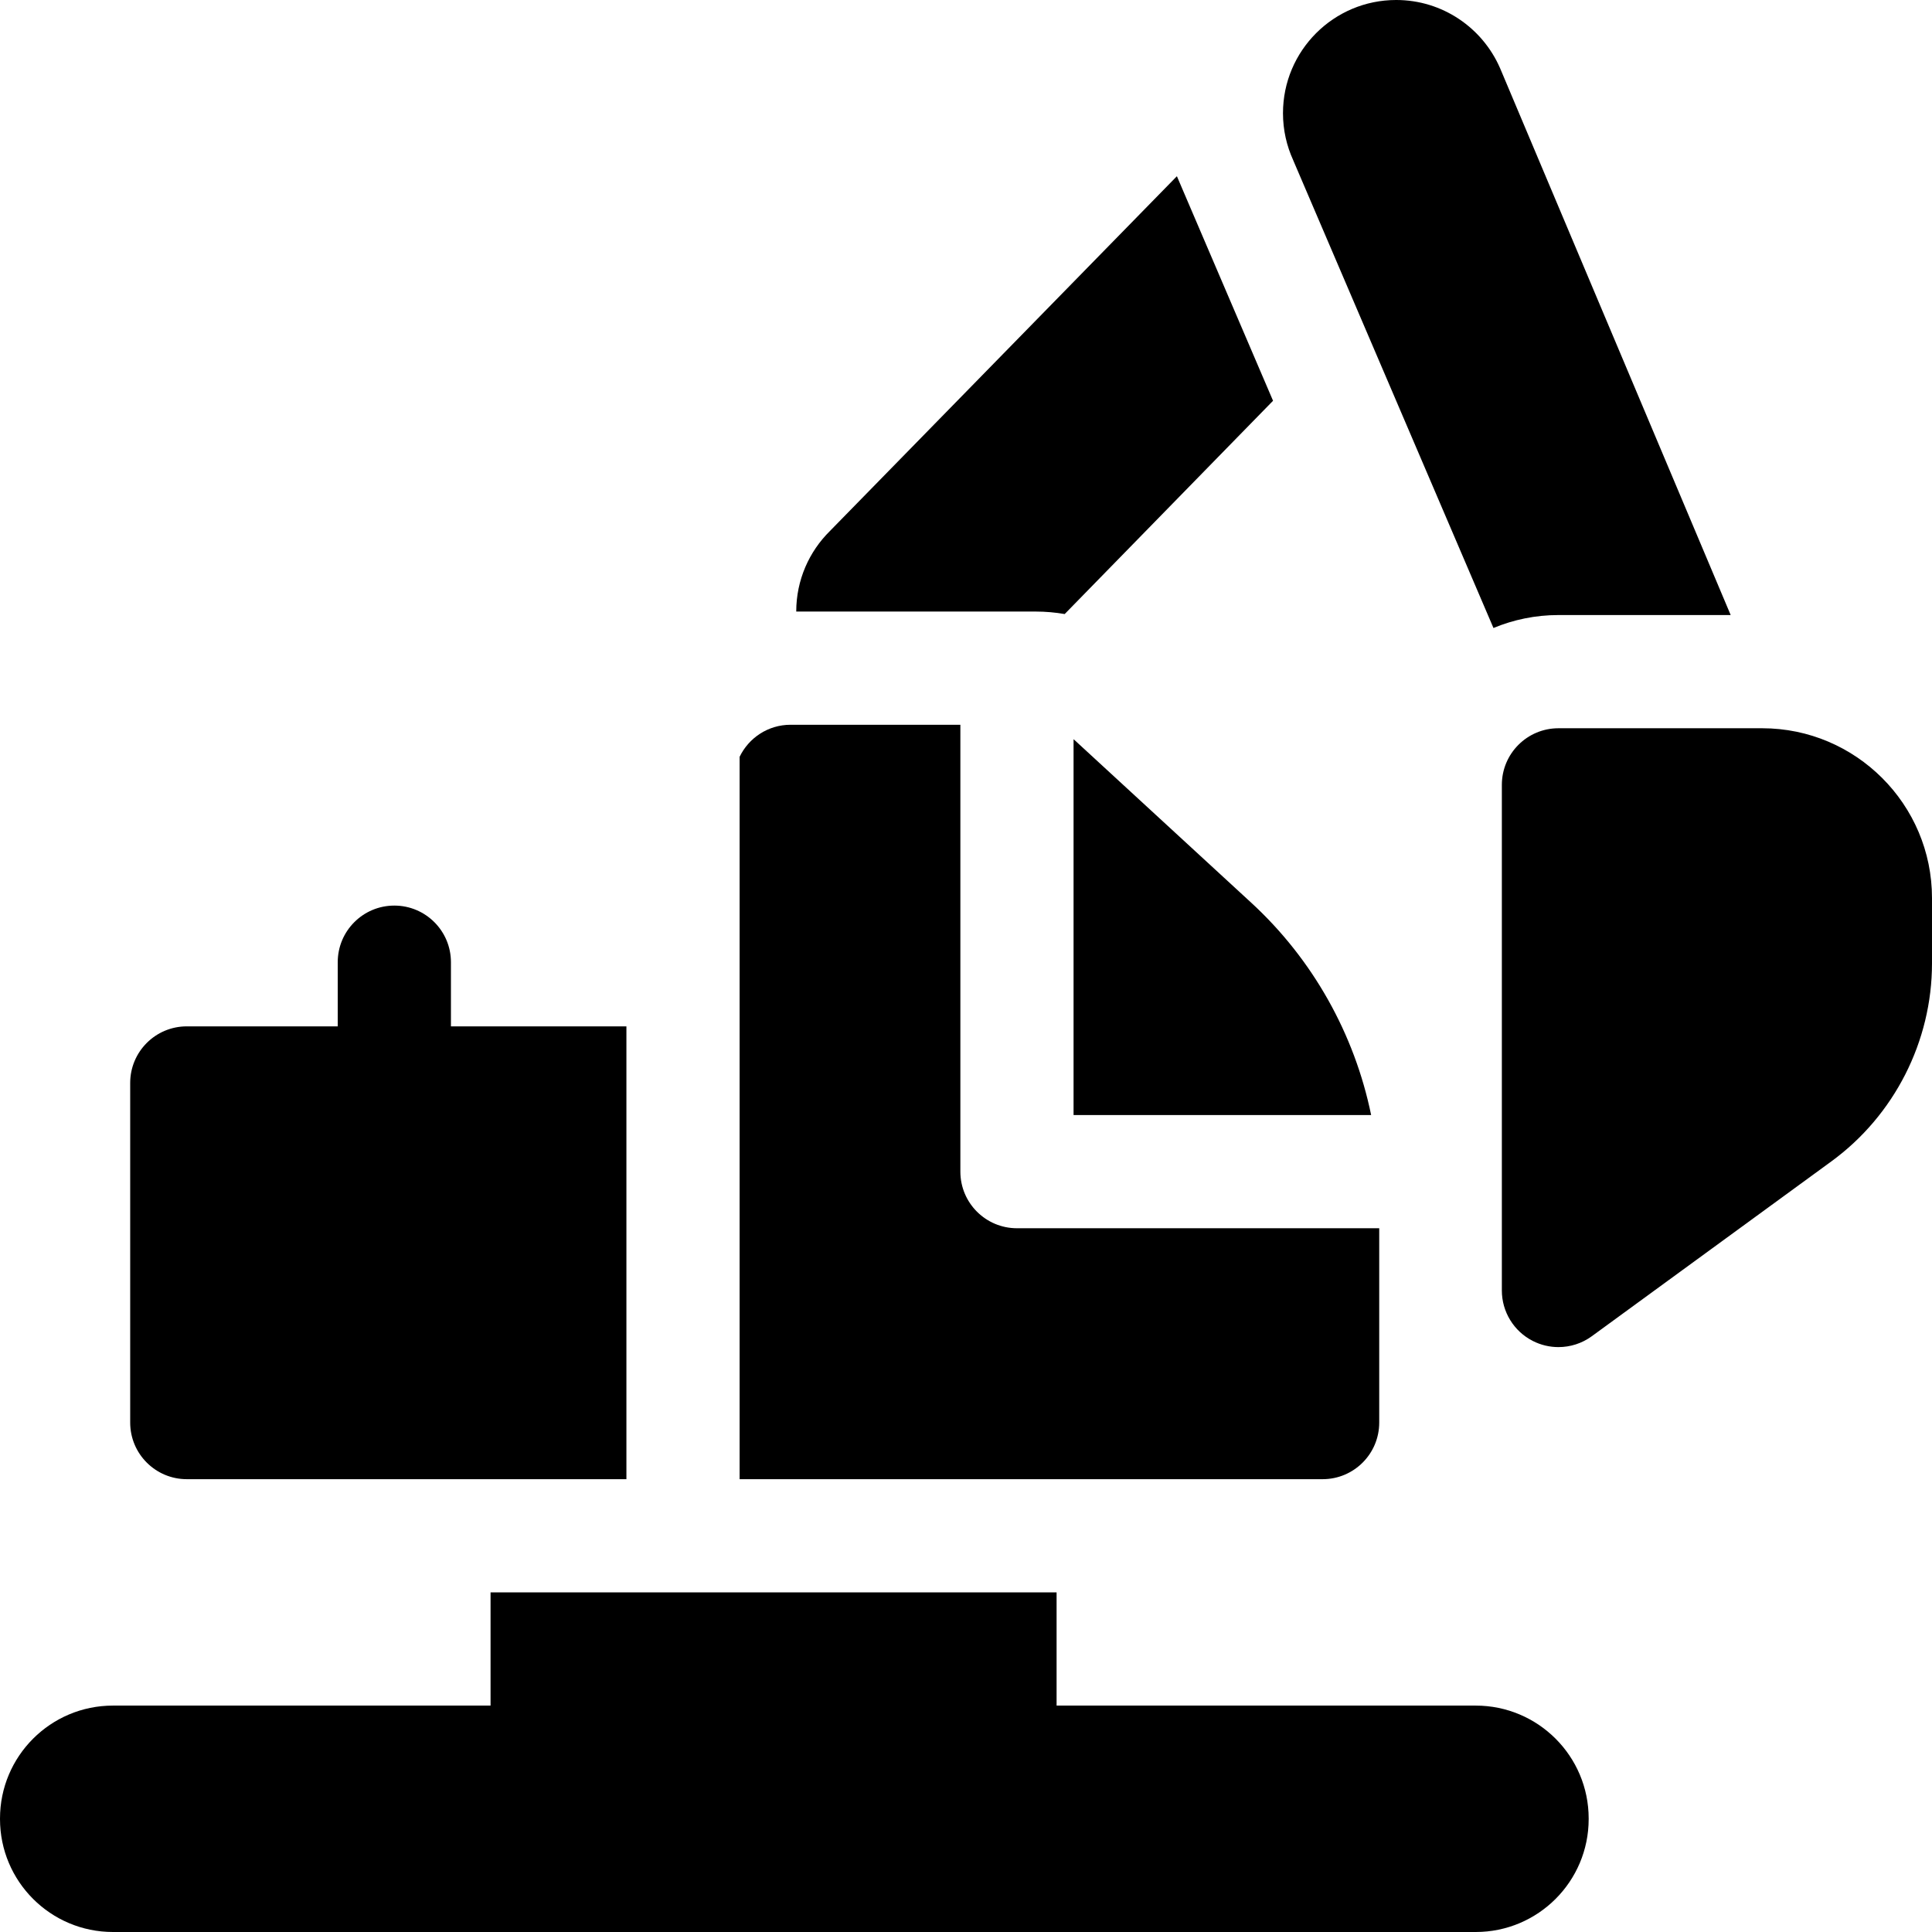
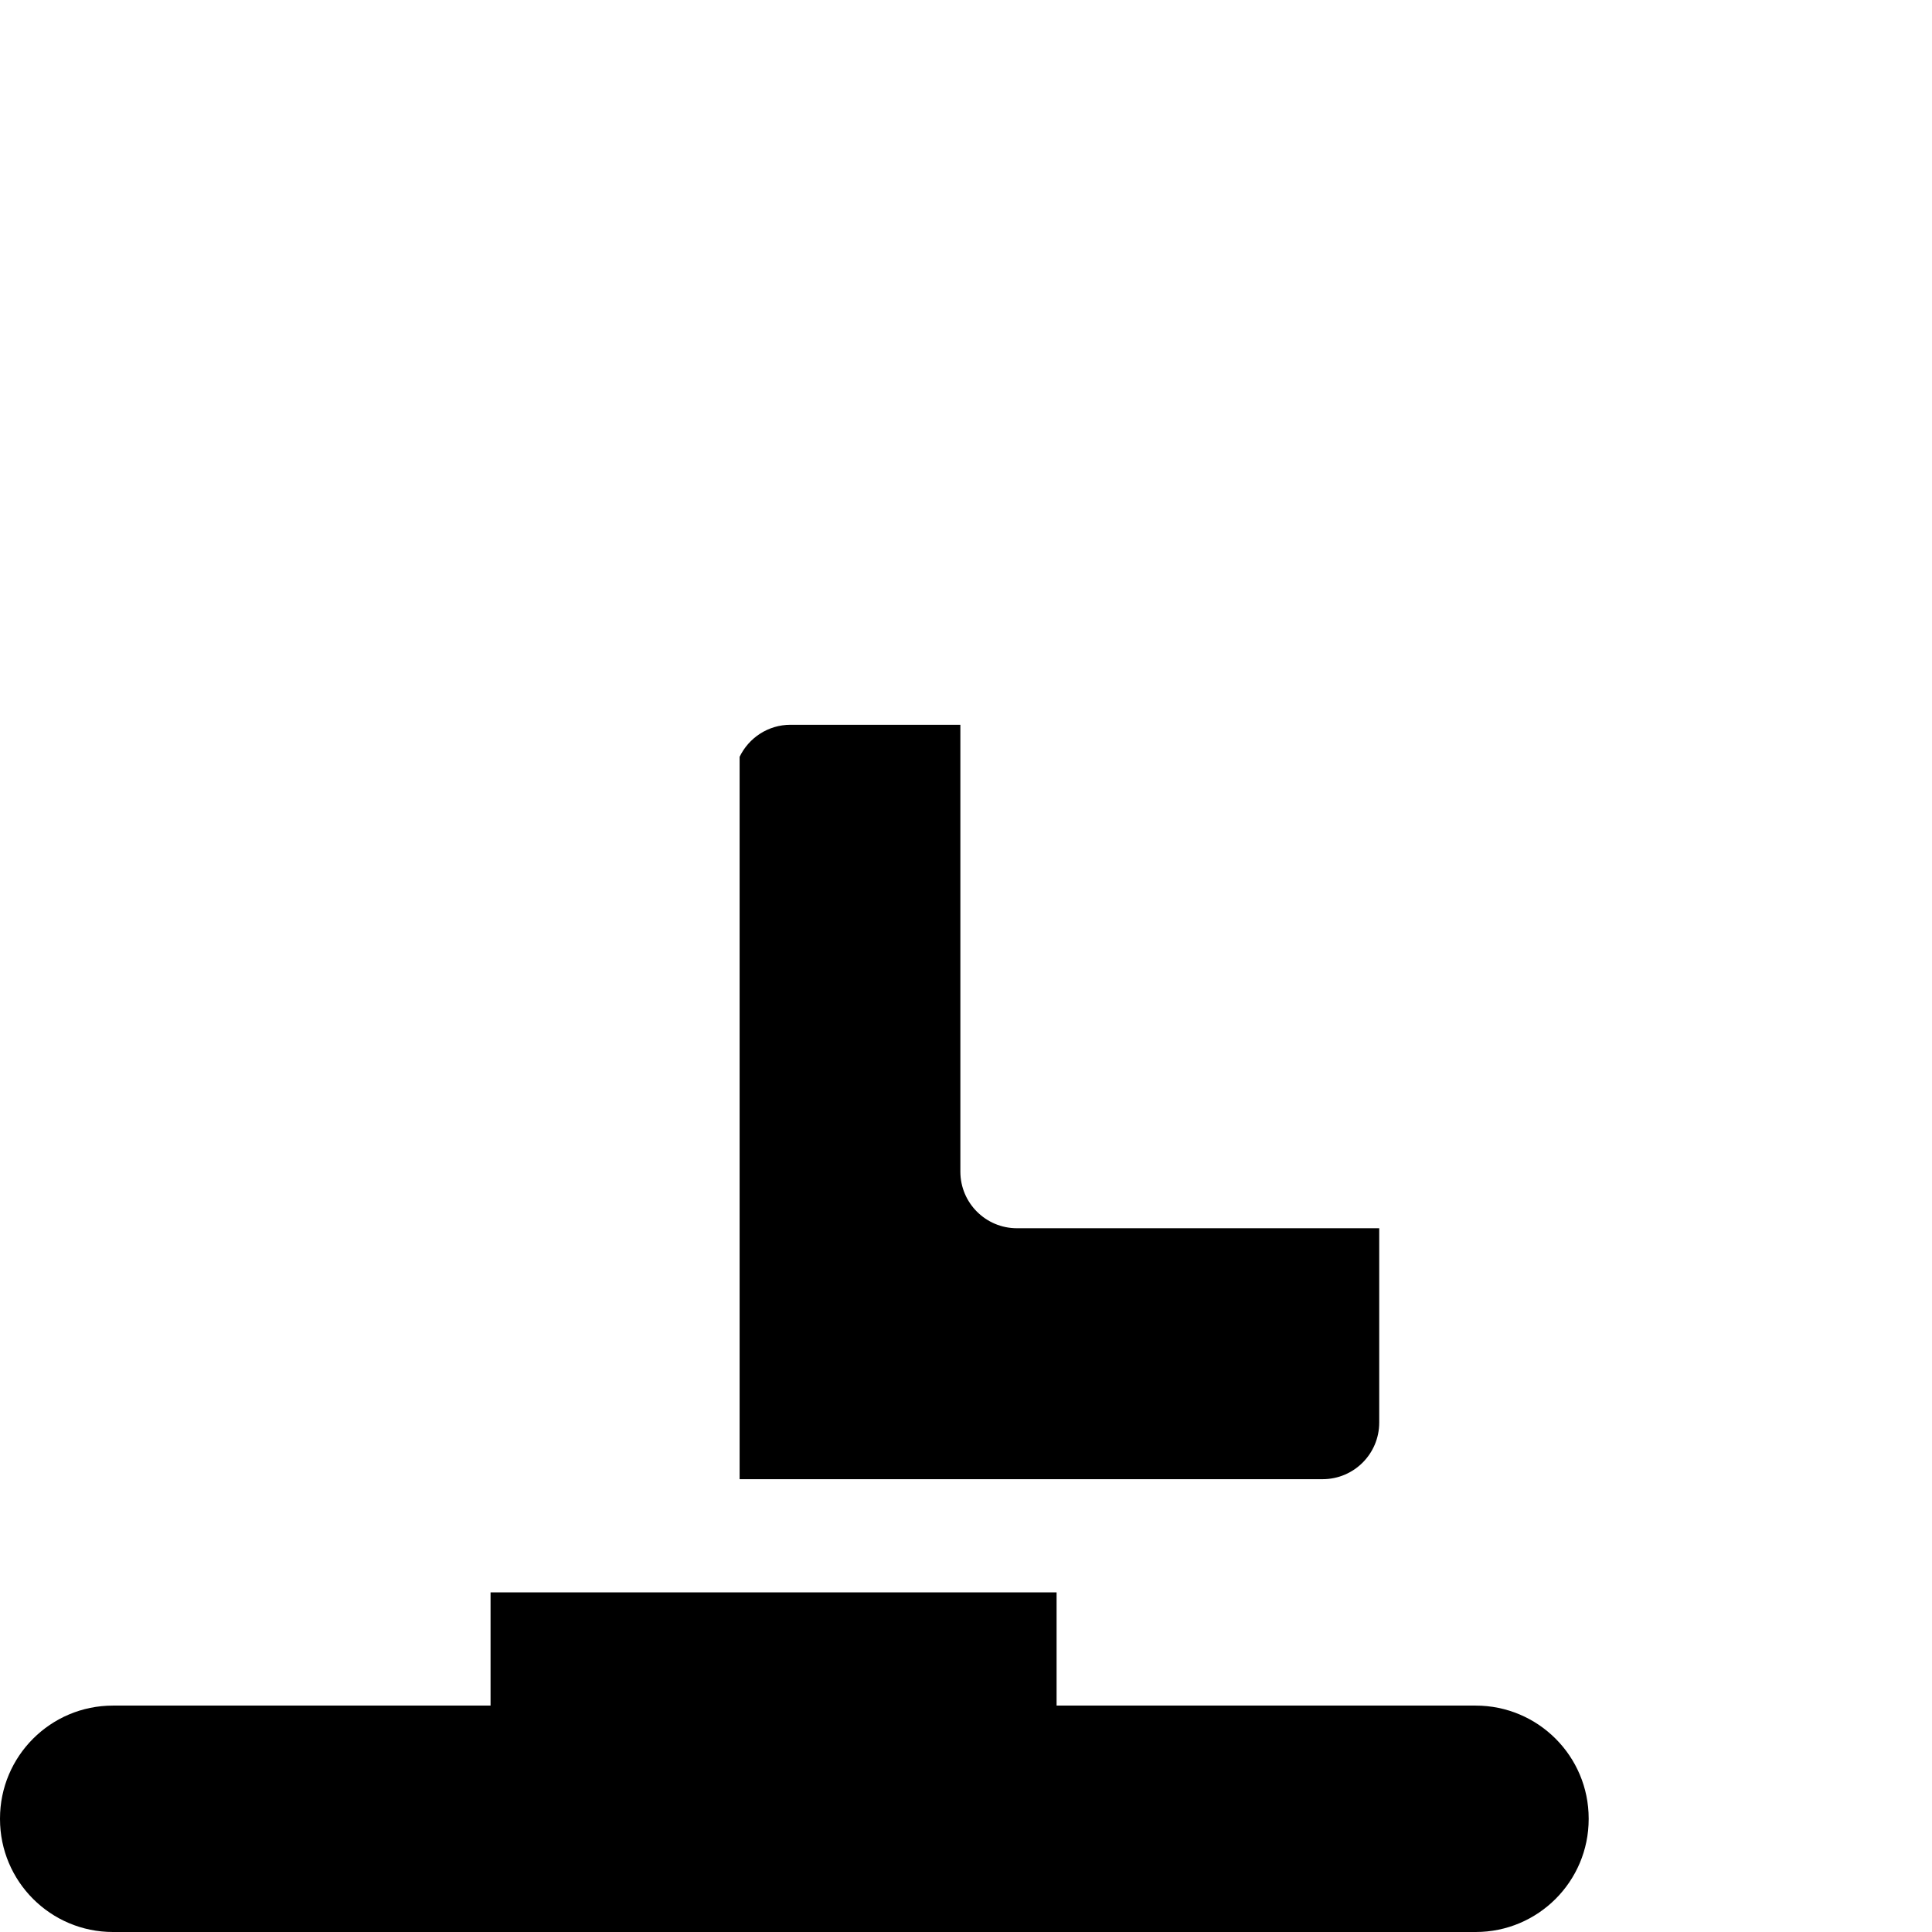
<svg xmlns="http://www.w3.org/2000/svg" id="Capa_1" height="512" viewBox="0 0 512 512" width="512">
  <g>
    <path d="m391.077 451.999h-111.07v-30.001h-150.004v30.001h-100.064c-16.534 0-29.938 13.404-29.938 29.939v.125c0 16.533 13.404 29.937 29.938 29.937h361.139c16.534 0 29.938-13.404 29.938-29.938v-.125c0-16.534-13.404-29.938-29.939-29.938z" />
    <g>
-       <path d="m284.507 295.497h78.858c-4.399-21.434-15.434-41.226-31.742-56.238l-46.958-43.226c-.051-.047-.107-.087-.159-.133v99.597z" />
      <path d="m196.005 391.998h84.002 70.502c8.284 0 15-6.716 15-15v-51.501h-96.002c-8.284 0-15-6.716-15-15v-118.428h-45.002c-5.95 0-11.075 3.473-13.5 8.495z" />
-       <path d="m119.503 271.996v-17.006c0-8.284-6.716-15-15-15s-15 6.716-15 15v17.006h-40.002c-8.284 0-15 6.716-15 15v90.002c0 8.284 6.716 15 15 15h116.504v-120.002z" />
    </g>
    <g>
-       <path d="m413.004 356.995c-2.319 0-4.647-.537-6.794-1.628-5.033-2.558-8.204-7.726-8.204-13.372v-134.002c0-8.284 6.716-15 15-15h53.993c24.814 0 45 20.188 45 45.001v17.291c0 20.683-9.975 40.311-26.682 52.505l-63.469 46.321c-2.616 1.911-5.722 2.884-8.844 2.884z" />
-       <path d="m315.075 54.142c-.168-.381-.331-.763-.49-1.147l-2.696-6.297-91.936 94.01c-5.518 5.44-8.942 12.999-8.942 21.36h63.497c2.583 0 5.138.23 7.646.661l55.215-56.522z" />
-       <path d="m395.783 166.426c5.308-2.207 11.124-3.433 17.223-3.433h45.643l-60.933-144.494c-.047-.113-.094-.225-.142-.336l-.073-.173-.004.002c-4.632-10.589-15.196-17.992-27.494-17.992-16.569 0-30 13.431-30 30 0 4.453.978 8.676 2.719 12.476l-.006.002z" />
-     </g>
+       </g>
  </g>
</svg>